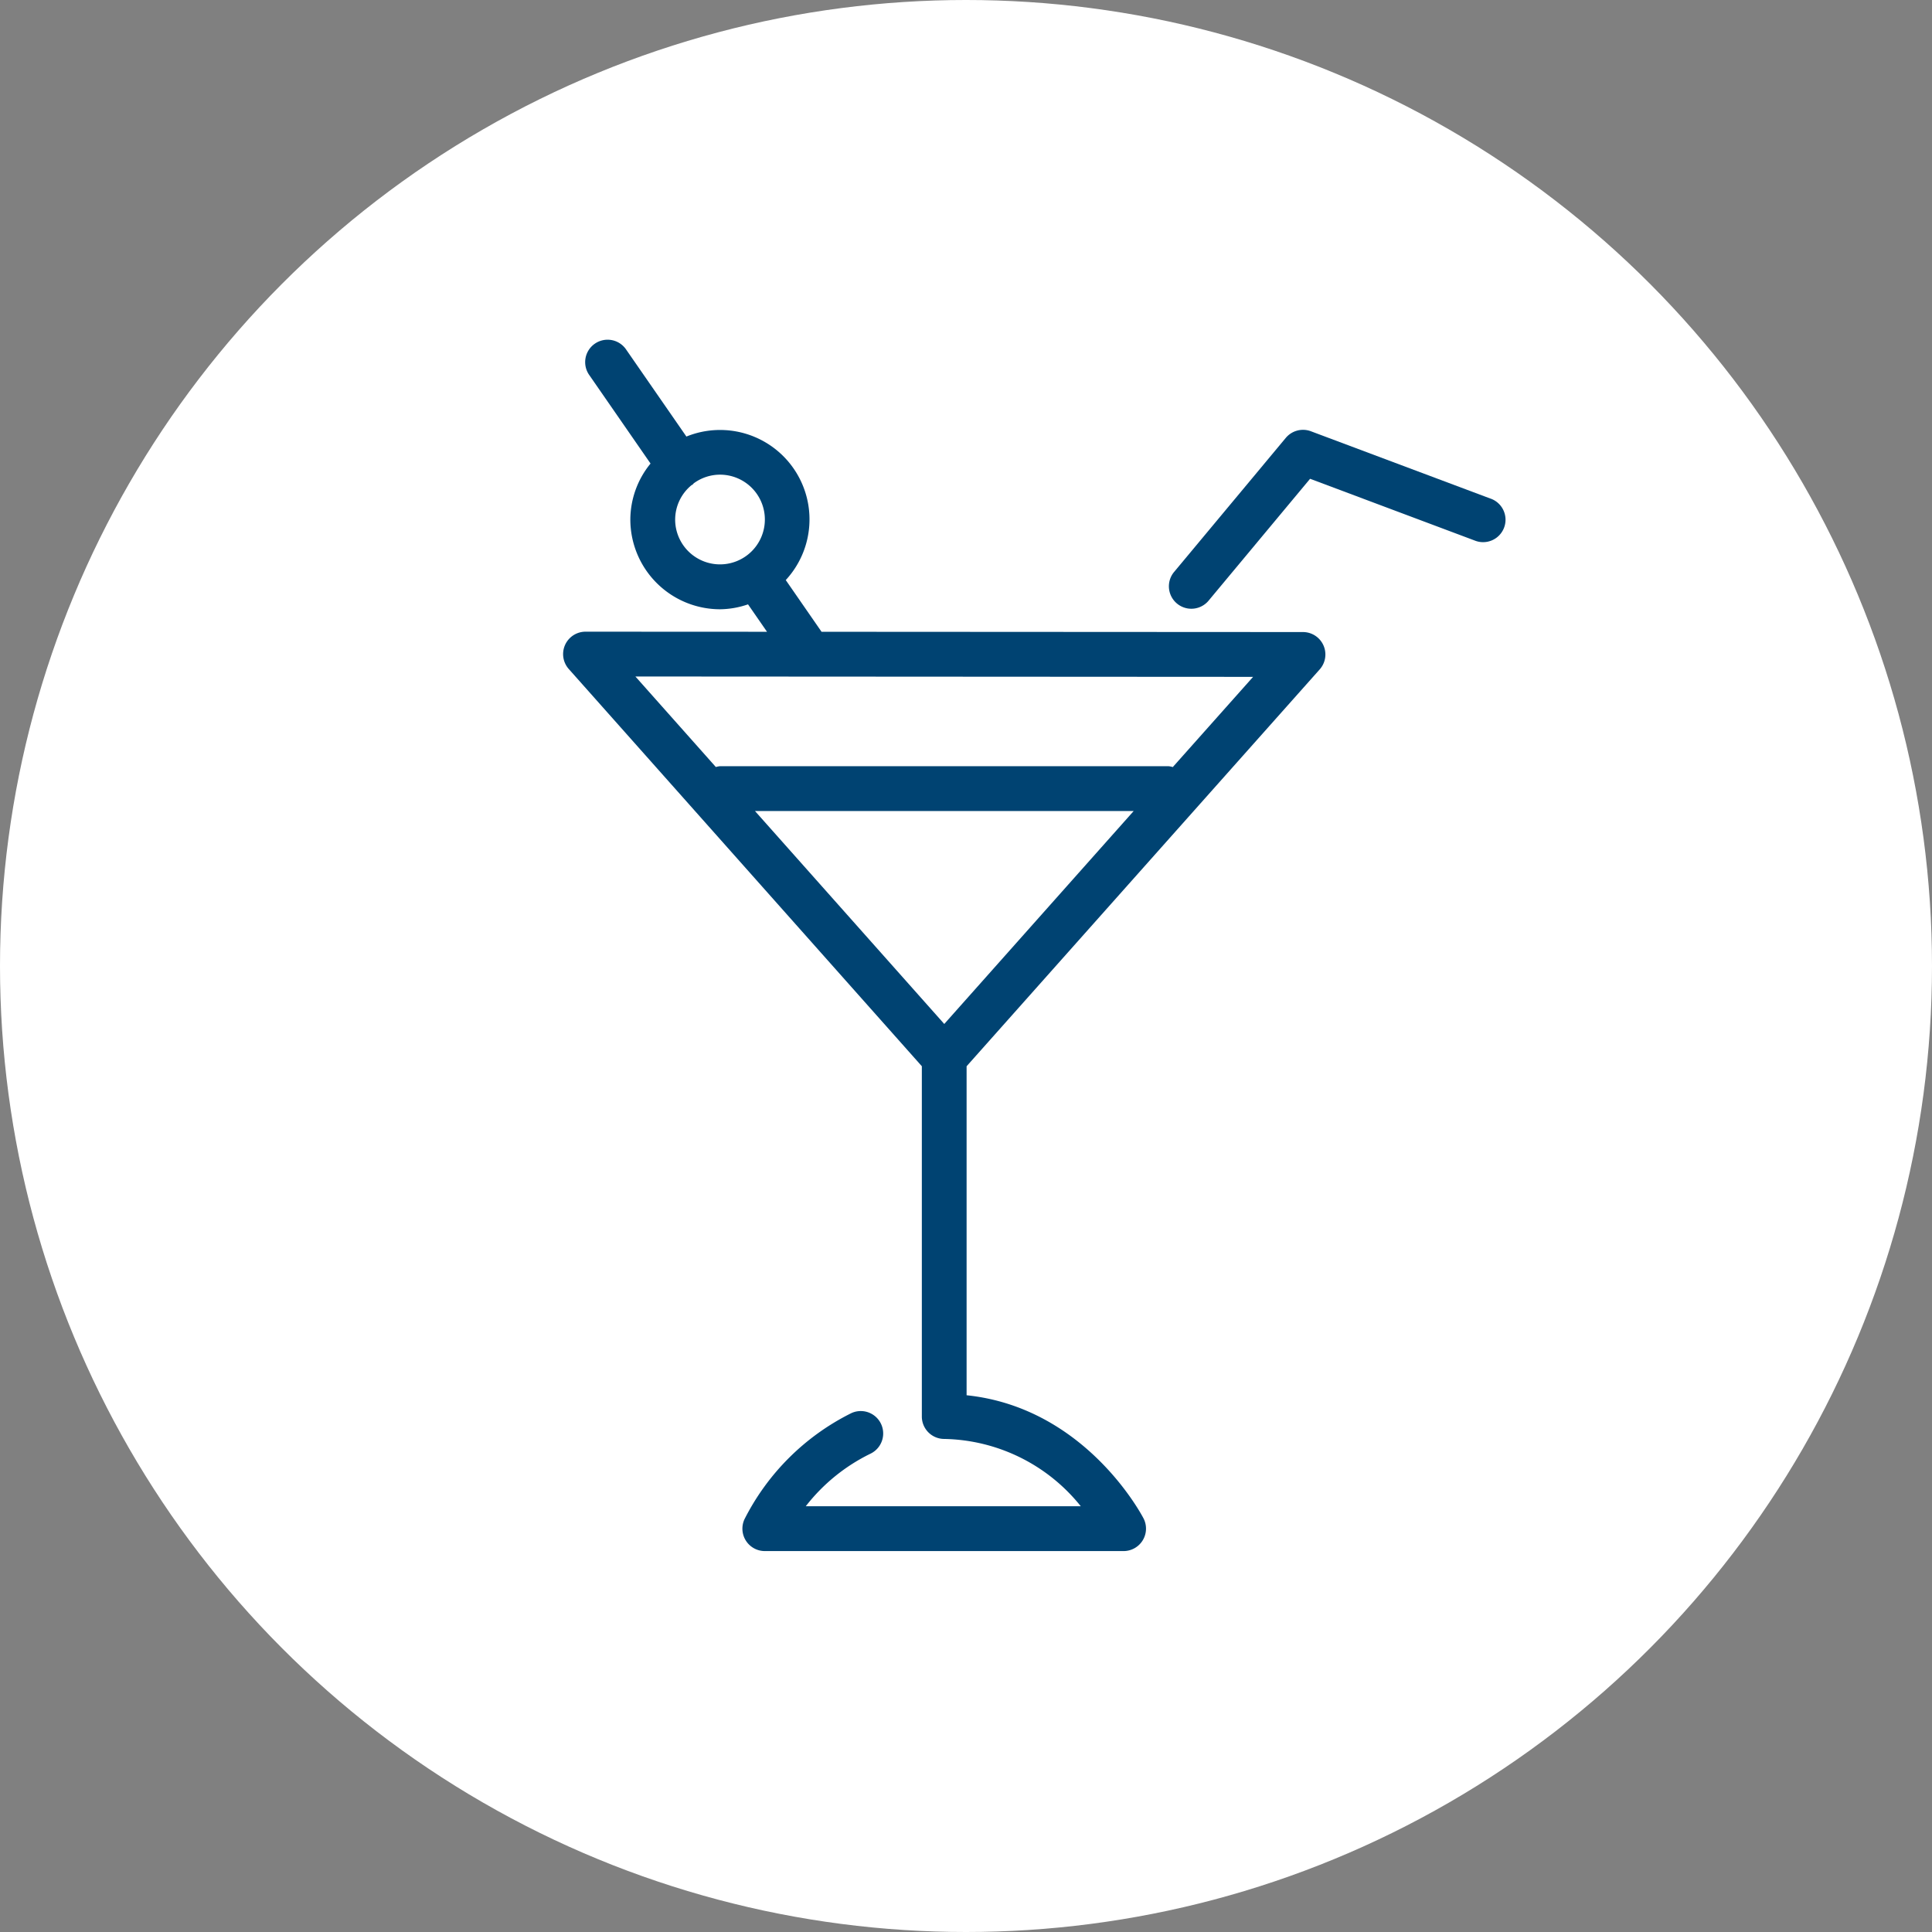
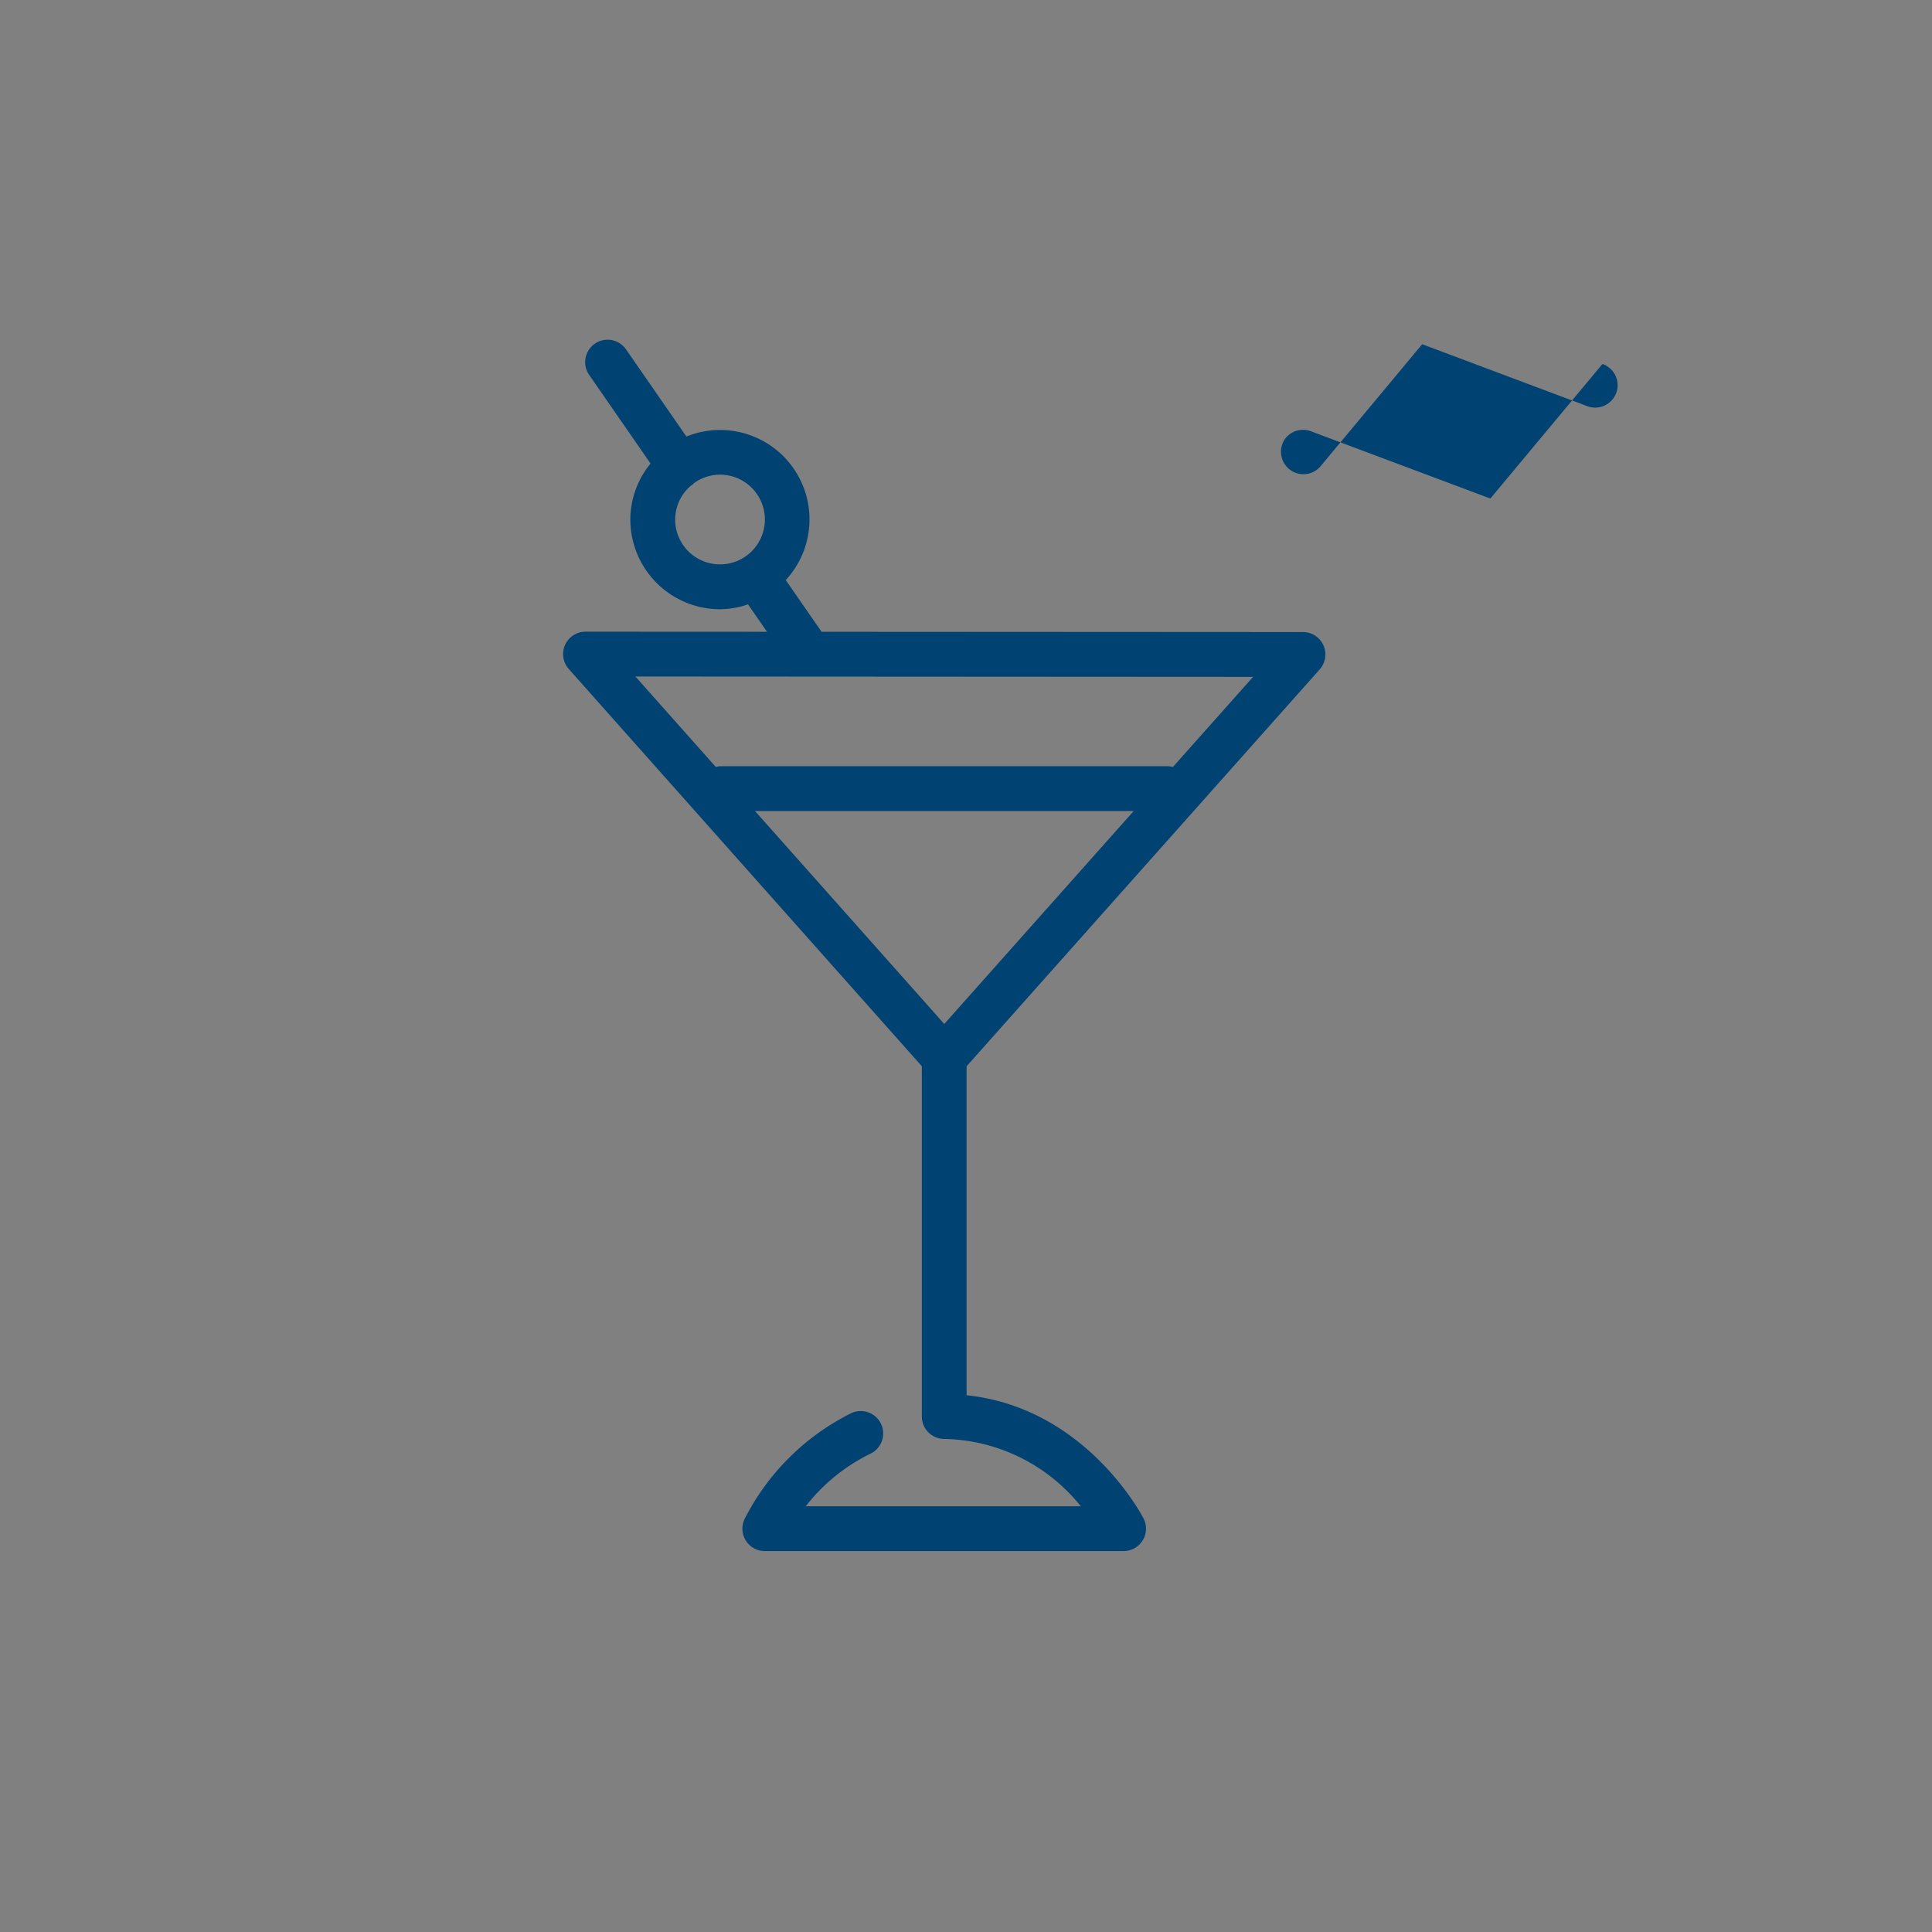
<svg xmlns="http://www.w3.org/2000/svg" width="175" height="175" viewBox="0 0 175 175">
  <rect x="0" y="0" width="175" height="175" fill="#808080" stroke="none" />
  <g id="Gruppe_451" data-name="Gruppe 451" transform="translate(-1429 -1924)">
    <g id="Gruppe_326" data-name="Gruppe 326" transform="translate(1110 95)">
-       <circle id="Ellipse_16" data-name="Ellipse 16" cx="87.5" cy="87.5" r="87.5" transform="translate(319 1829)" fill="#fff" />
-     </g>
+       </g>
    <g id="Gruppe_333" data-name="Gruppe 333" transform="translate(848 1148.808)">
      <path id="Pfad_268" data-name="Pfad 268" d="M699.033,832.443l-43.617-.024-3.242-4.684a8.1,8.1,0,0,0-9-13l-5.44-7.855a2.031,2.031,0,1,0-3.339,2.311l5.531,7.989a8.041,8.041,0,0,0-1.83,5.074,8.133,8.133,0,0,0,8.125,8.125,8.019,8.019,0,0,0,2.535-.445l1.719,2.484-16.439-.008h0a2.031,2.031,0,0,0-1.517,3.38L664.5,871.771V903.5a2.03,2.03,0,0,0,2.031,2.031,16.225,16.225,0,0,1,12.364,6.094H653.988a16.657,16.657,0,0,1,5.848-4.753A2.03,2.03,0,1,0,658.1,903.2a21.627,21.627,0,0,0-9.667,9.608,2.031,2.031,0,0,0,1.844,2.88h32.5a2.033,2.033,0,0,0,1.8-2.968c-.228-.433-5.338-10.036-16.023-11.146v-29.8l31.986-35.949a2.032,2.032,0,0,0-1.515-3.382Zm-56.877-10.193a4.044,4.044,0,0,1,1.487-3.116c.026-.016.055-.02.079-.039.053-.036.079-.091.128-.132a4.026,4.026,0,0,1,2.368-.776,4.063,4.063,0,1,1-4.063,4.063Zm24.375,45.693-17.144-19.287h34.3Zm20.7-23.27a1.91,1.91,0,0,0-.392-.079H646.218a1.925,1.925,0,0,0-.376.075l-7.288-8.2,55.951.033Z" fill="#004372" />
-       <path id="Pfad_269" data-name="Pfad 269" d="M688.153,816.224,671.9,810.13a2.035,2.035,0,0,0-2.277.6L659.47,822.917a2.033,2.033,0,0,0,3.124,2.6l9.23-11.083,14.9,5.588a2.031,2.031,0,1,0,1.43-3.8Z" transform="translate(27.843 4.126)" fill="#004372" />
+       <path id="Pfad_269" data-name="Pfad 269" d="M688.153,816.224,671.9,810.13a2.035,2.035,0,0,0-2.277.6a2.033,2.033,0,0,0,3.124,2.6l9.23-11.083,14.9,5.588a2.031,2.031,0,1,0,1.43-3.8Z" transform="translate(27.843 4.126)" fill="#004372" />
    </g>
  </g>
</svg>